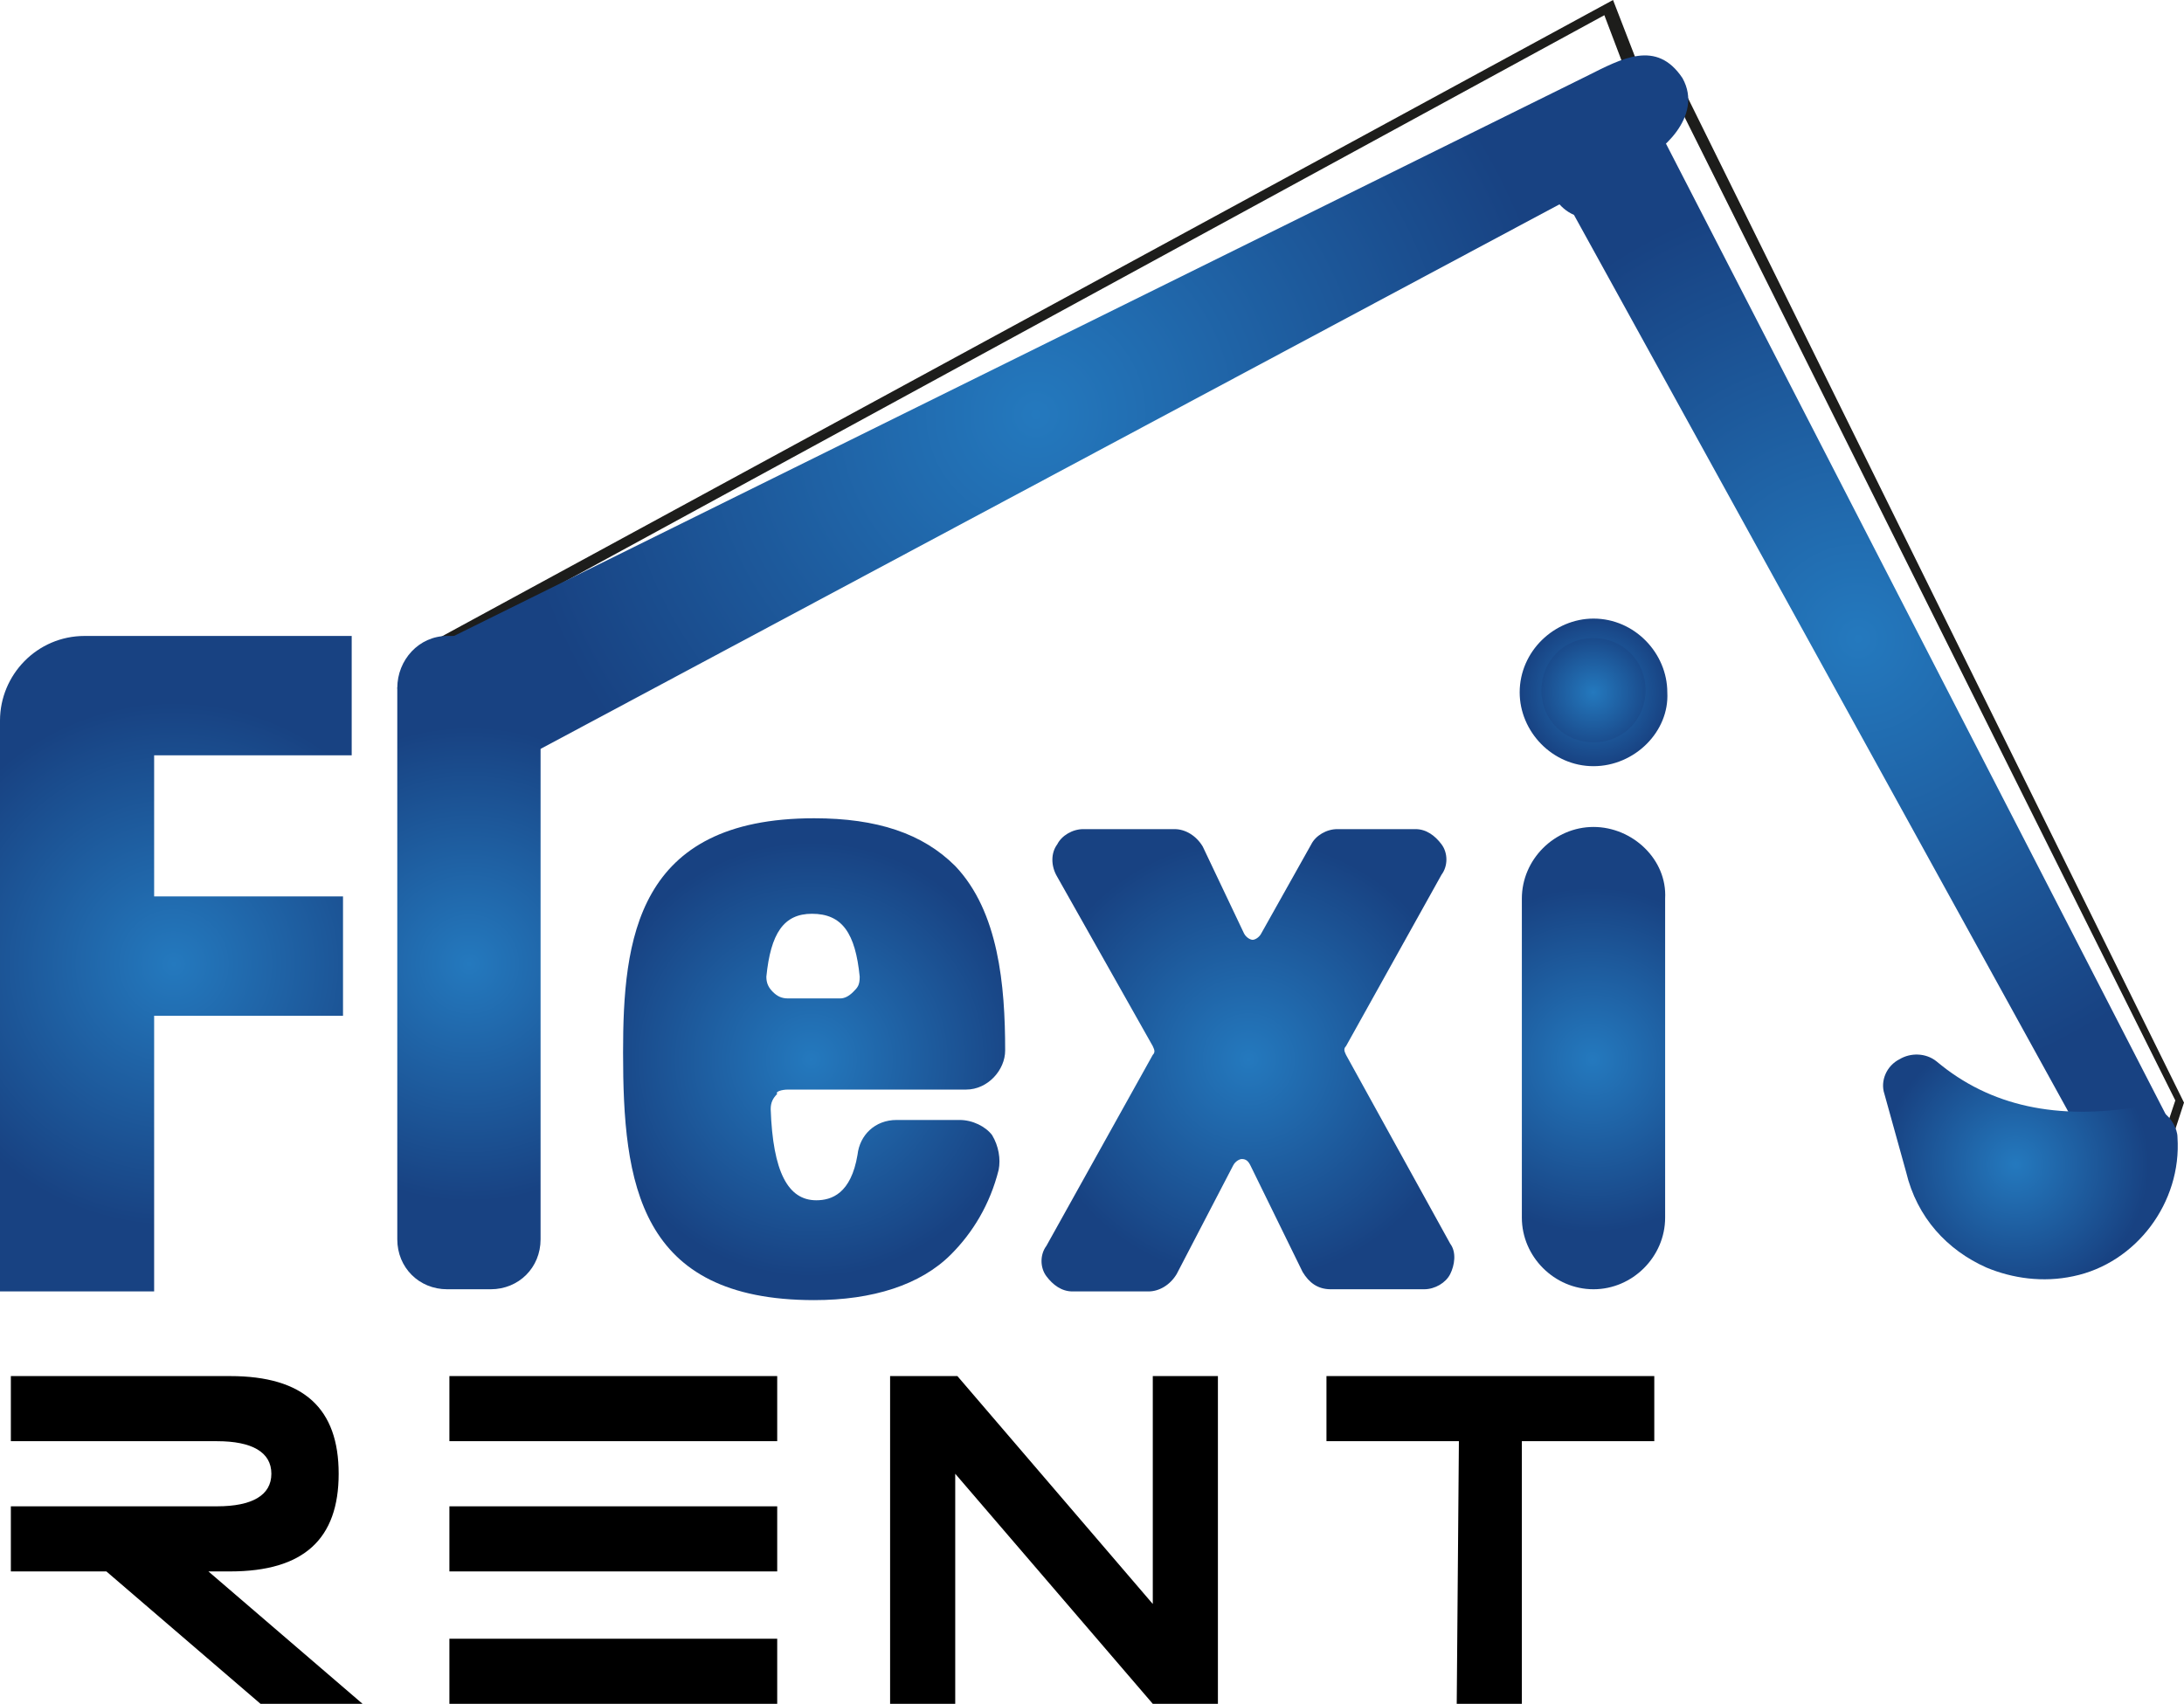
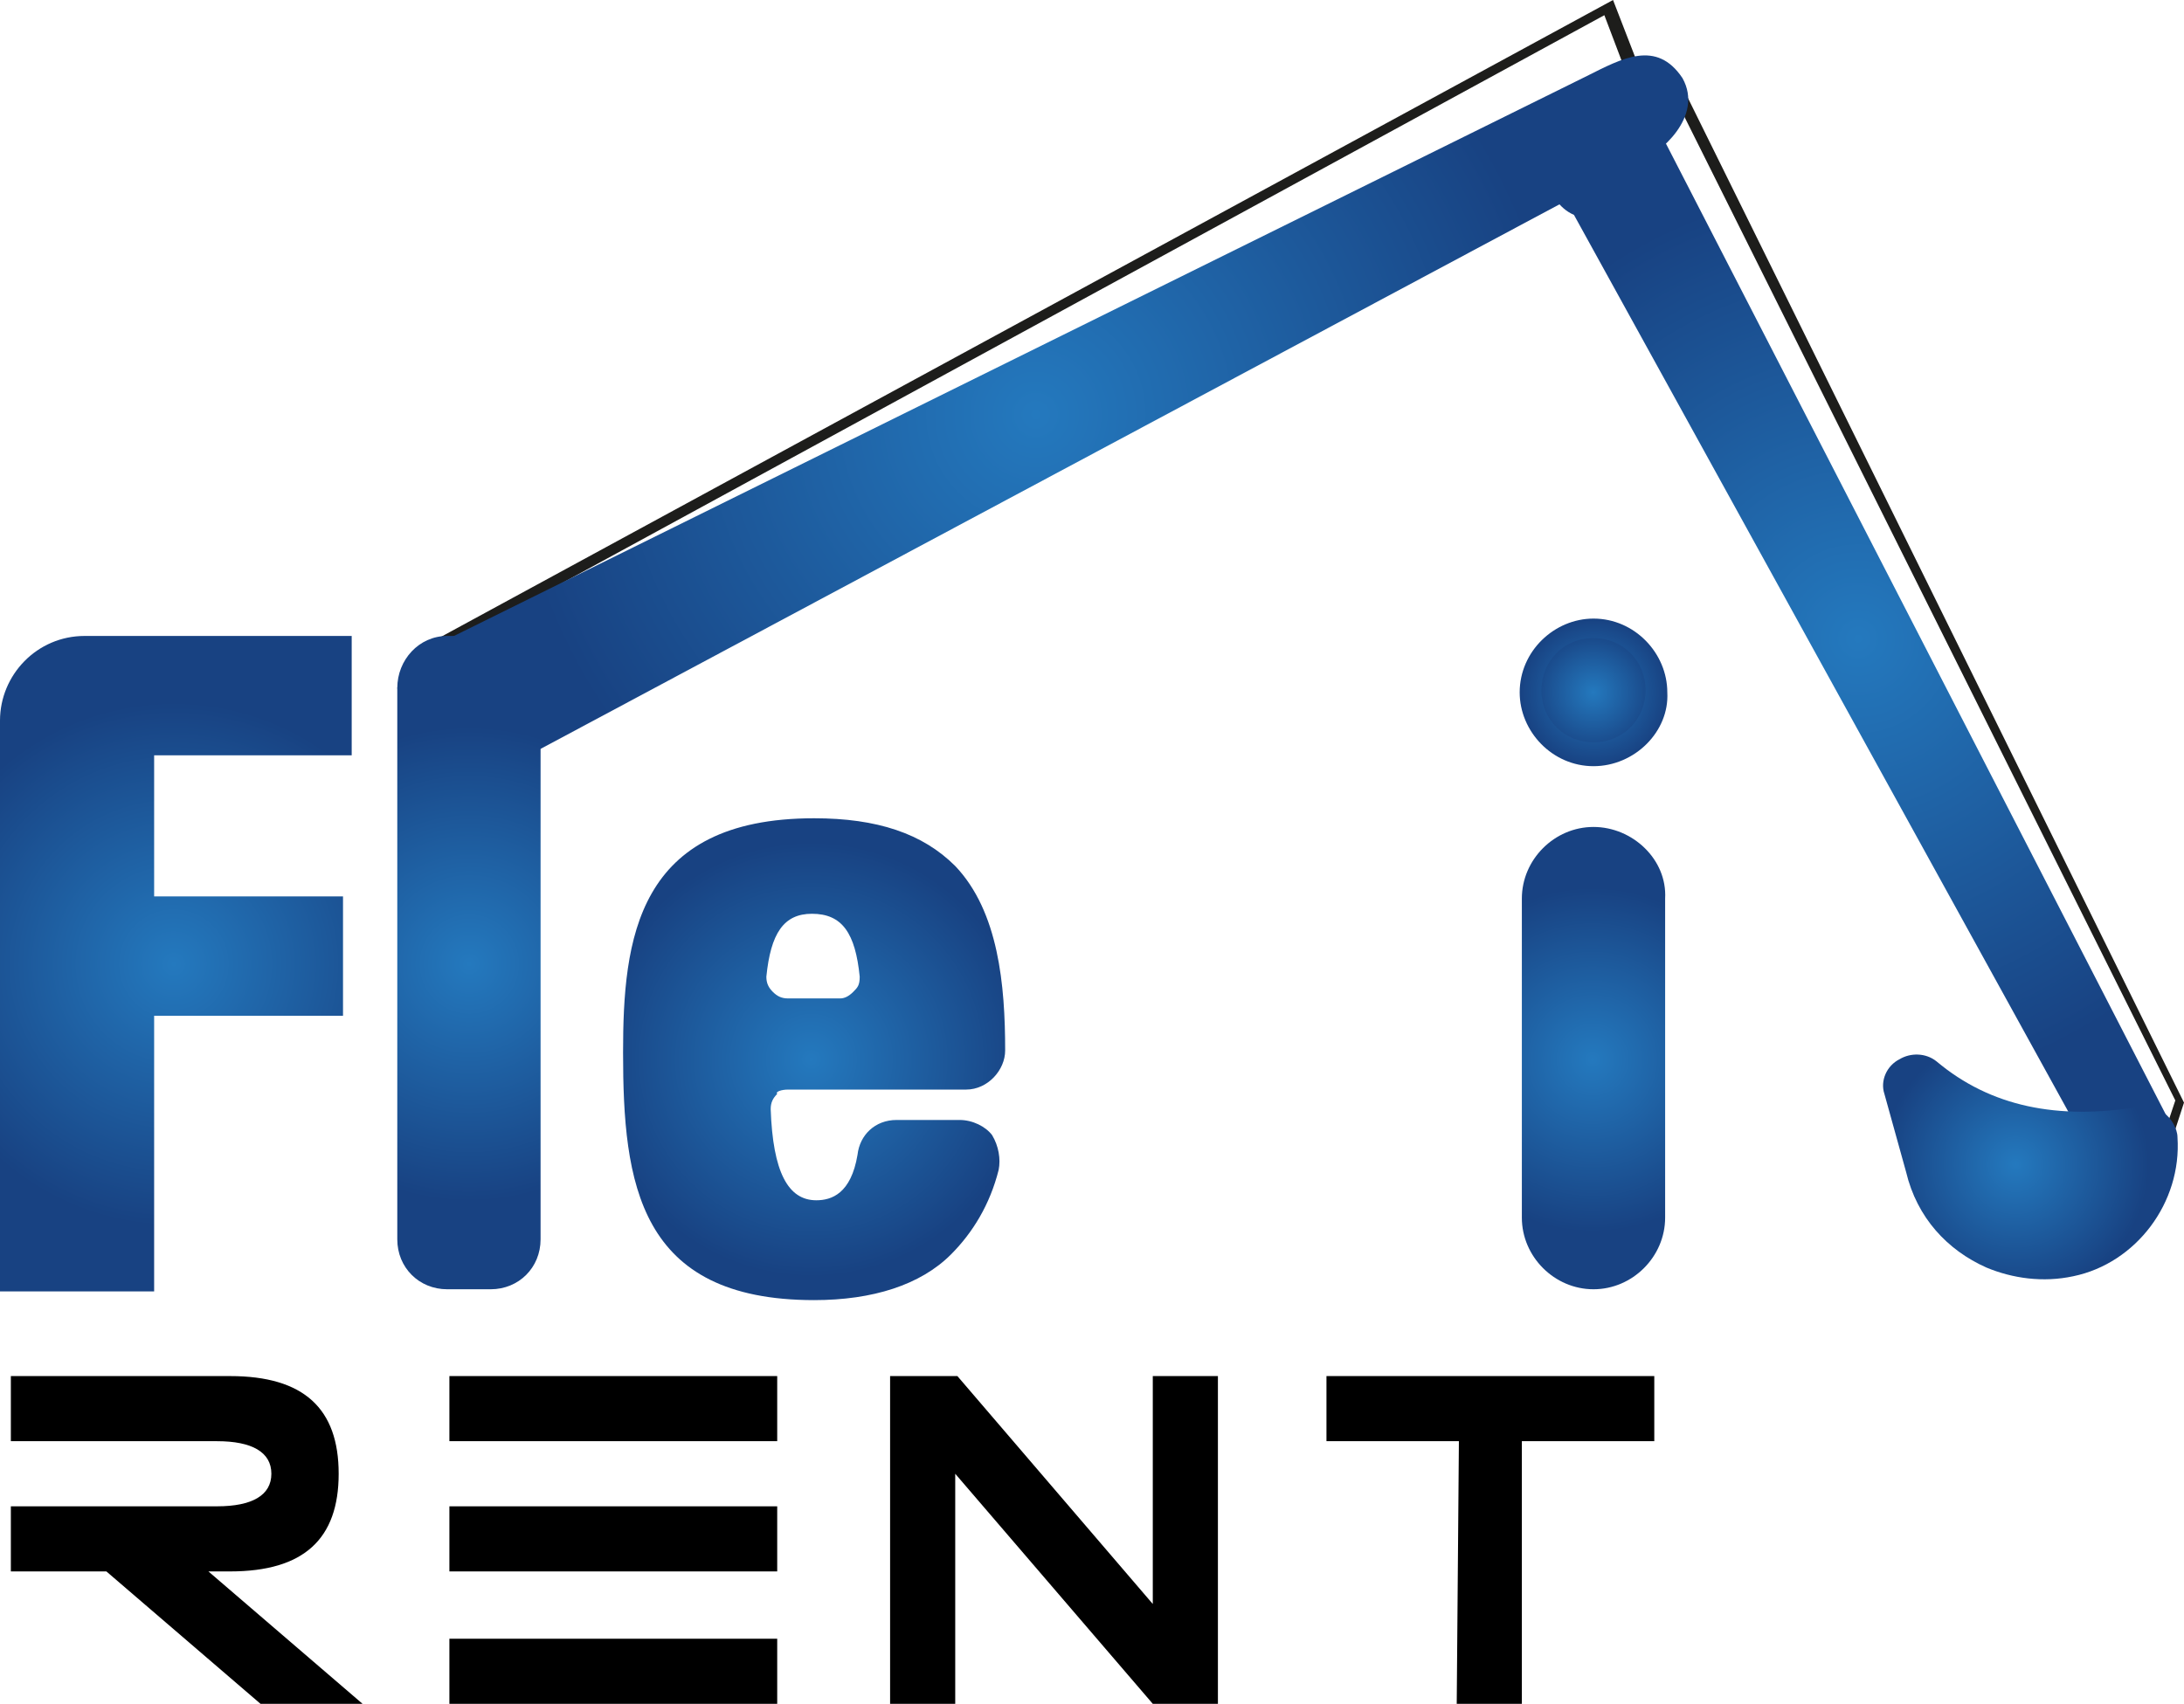
<svg xmlns="http://www.w3.org/2000/svg" version="1.1" id="Calque_1" x="0px" y="0px" viewBox="0 0 100.6 78.5" style="enable-background:new 0 0 100.6 78.5;" xml:space="preserve">
  <style type="text/css">
	.st0{fill:#1D1D1B;}
	.st1{fill:url(#SVGID_1_);}
	.st2{fill:url(#SVGID_00000071524179629370750450000002607815048522110893_);}
	.st3{fill:url(#SVGID_00000016046177738311088720000018219611911924754857_);}
	.st4{fill:url(#SVGID_00000062876554027260583510000013984822010317162427_);}
	.st5{fill:url(#SVGID_00000017510942048429979750000014420542730175650952_);}
	.st6{fill:url(#SVGID_00000088097134772012984010000013970597740343179919_);}
	.st7{fill:url(#SVGID_00000036215786065979559210000016390779165147792521_);}
	.st8{fill:url(#SVGID_00000015322916502686247250000006019038163801804717_);}
	.st9{fill:url(#SVGID_00000178185121687263642110000003016209567397799075_);}
	.st10{fill:url(#SVGID_00000064321919149748811700000012449310360967437969_);}
</style>
  <g>
    <g>
      <g>
        <path class="st0" d="M99.3,54.8l-0.4-0.2l1.3-3.9L76.8,3.8L75,3.6l-1.1-2.9L19.4,30.4l-0.3-0.4L74.3,0l1.2,3.1l1.6,0.2l0.1,0.1     l23.4,47.4L99.3,54.8z" />
        <radialGradient id="SVGID_1_" cx="-299.257" cy="-15.225" r="0.982" gradientTransform="matrix(24.111 5.713 -5.713 24.111 7176.054 2095.889)" gradientUnits="userSpaceOnUse">
          <stop offset="0" style="stop-color:#2479BE" />
          <stop offset="1" style="stop-color:#184282" />
        </radialGradient>
        <path class="st1" d="M18.3,31.7l0.8,3.6l0.3,0.3c0.3,0.3,0.7,0.4,1.1,0.6c0.5,0.1,1.1,0.1,1.6-0.2L75.6,7.4     c0.8-0.3,2.9-2,1.9-3.8c-1.2-1.8-2.8-0.9-4.4-0.1L19.9,29.8C19.2,30.1,18.6,30.8,18.3,31.7" />
        <radialGradient id="SVGID_00000096777341138045919010000003839701142263673734_" cx="-298.302" cy="-10.766" r="0.981" gradientTransform="matrix(21.024 2.97 -2.97 21.024 6325.12 1141.693)" gradientUnits="userSpaceOnUse">
          <stop offset="0" style="stop-color:#2479BE" />
          <stop offset="1" style="stop-color:#184282" />
        </radialGradient>
        <path style="fill:url(#SVGID_00000096777341138045919010000003839701142263673734_);" d="M75.7,4.6L75.7,4.6     C75,4.1,74.1,4,73.3,4.3c-0.8,0.3-1.5,0.8-1.9,1.5c-0.4,0.7-0.5,1.6-0.3,2.3c0.3,0.8,0.7,1.5,1.4,1.8l24.8,45l2.9-2.7L75.7,4.6z" />
        <radialGradient id="SVGID_00000059994807896072234080000010830471195163287174_" cx="-238.266" cy="18.886" r="0.981" gradientTransform="matrix(5.704 2.585 -2.585 5.704 1500.717 561.835)" gradientUnits="userSpaceOnUse">
          <stop offset="0" style="stop-color:#2479BE" />
          <stop offset="1" style="stop-color:#184282" />
        </radialGradient>
        <path style="fill:url(#SVGID_00000059994807896072234080000010830471195163287174_);" d="M100.3,52.4c0-0.4-0.3-0.9-0.6-1.1     c-0.3-0.3-0.8-0.3-1.2-0.3c-3.7,0.6-6.8,0-9.3-2.1c-0.5-0.4-1.2-0.4-1.7-0.1c-0.6,0.3-0.9,1-0.7,1.6l1,3.6     c0.5,2.1,1.9,3.6,3.7,4.4c1.2,0.5,2.6,0.7,4,0.4C98.4,58.2,100.5,55.4,100.3,52.4L100.3,52.4z" />
        <radialGradient id="SVGID_00000080892862469830184360000011291102486264834432_" cx="-290.603" cy="8.1" r="0.981" gradientTransform="matrix(12.346 0 0 12.346 3595.771 -55.582)" gradientUnits="userSpaceOnUse">
          <stop offset="0" style="stop-color:#2479BE" />
          <stop offset="1" style="stop-color:#184282" />
        </radialGradient>
        <path style="fill:url(#SVGID_00000080892862469830184360000011291102486264834432_);" d="M0,33.2v26.3h7.1V46.8h8.7v-5.5H7.1     v-6.5h9.1v-5.5H3.9C1.7,29.3,0,31.1,0,33.2L0,33.2z" />
        <radialGradient id="SVGID_00000016783478673850534260000010156243211194387901_" cx="-287.886" cy="12.345" r="0.98" gradientTransform="matrix(11.151 0 0 11.151 3231.86 -93.241)" gradientUnits="userSpaceOnUse">
          <stop offset="0" style="stop-color:#2479BE" />
          <stop offset="1" style="stop-color:#184282" />
        </radialGradient>
        <path style="fill:url(#SVGID_00000016783478673850534260000010156243211194387901_);" d="M20.6,29.3h2c1.3,0,2.3,1,2.3,2.3v25.5     c0,1.3-1,2.3-2.3,2.3h-2c-1.3,0-2.3-1-2.3-2.3V31.7C18.3,30.4,19.3,29.3,20.6,29.3L20.6,29.3z" />
        <radialGradient id="SVGID_00000009555184221653692120000017510418582929567641_" cx="-285.385" cy="16.258" r="0.981" gradientTransform="matrix(10.236 0 0 10.236 2958.556 -117.612)" gradientUnits="userSpaceOnUse">
          <stop offset="0" style="stop-color:#2479BE" />
          <stop offset="1" style="stop-color:#184282" />
        </radialGradient>
        <path style="fill:url(#SVGID_00000009555184221653692120000017510418582929567641_);" d="M36.3,50.2h8.2c1,0,1.8-0.9,1.8-1.8     c0-3-0.3-6.4-2.3-8.5c-1.5-1.5-3.6-2.2-6.5-2.2c-8.2,0-8.8,5.6-8.8,10.8c0,6,0.7,11.4,8.8,11.4c2.7,0,4.9-0.7,6.3-2.1     c1-1,1.8-2.3,2.2-3.9c0.1-0.5,0-1.1-0.3-1.6c-0.3-0.4-0.9-0.7-1.5-0.7h-2.9c-1,0-1.7,0.7-1.8,1.6c-0.3,1.8-1.2,2.1-1.9,2.1     c-1.3,0-2-1.3-2.1-4.2c0-0.3,0.1-0.5,0.3-0.7C35.7,50.3,36,50.2,36.3,50.2L36.3,50.2z M39.3,45.7c-0.2,0.2-0.4,0.3-0.6,0.3h-2.4     c-0.3,0-0.5-0.1-0.7-0.3c-0.2-0.2-0.3-0.4-0.3-0.7c0.2-2,0.8-2.9,2.1-2.9c1.4,0,2,0.9,2.2,2.9C39.6,45.4,39.5,45.5,39.3,45.7     L39.3,45.7z" />
        <radialGradient id="SVGID_00000129201418625942162150000001267820606240630923_" cx="-285.721" cy="15.799" r="0.982" gradientTransform="matrix(10.335 0 0 10.335 3010.456 -114.475)" gradientUnits="userSpaceOnUse">
          <stop offset="0" style="stop-color:#2479BE" />
          <stop offset="1" style="stop-color:#184282" />
        </radialGradient>
-         <path style="fill:url(#SVGID_00000129201418625942162150000001267820606240630923_);" d="M62,48.6c-0.1-0.2-0.1-0.3,0-0.4     l4.4-7.9c0.3-0.4,0.3-1,0-1.4s-0.7-0.7-1.2-0.7h-3.6c-0.5,0-1,0.3-1.2,0.7l-2.3,4.1c-0.1,0.2-0.3,0.3-0.4,0.3s-0.3-0.1-0.4-0.3     l-1.9-4c-0.3-0.5-0.8-0.8-1.3-0.8h-4.2c-0.5,0-1,0.3-1.2,0.7c-0.3,0.4-0.3,1,0,1.5l4.4,7.8c0.1,0.2,0.1,0.3,0,0.4l-4.9,8.8     c-0.3,0.4-0.3,1,0,1.4c0.3,0.4,0.7,0.7,1.2,0.7h3.5c0.5,0,1-0.3,1.3-0.8l2.6-5c0.1-0.2,0.3-0.3,0.4-0.3c0.2,0,0.3,0.1,0.4,0.3     l2.4,4.9c0.3,0.5,0.7,0.8,1.3,0.8h4.3c0.5,0,1-0.3,1.2-0.7s0.3-1,0-1.4L62,48.6L62,48.6z" />
        <radialGradient id="SVGID_00000159462660742903334550000010291099753617241772_" cx="-277.274" cy="28.977" r="0.981" gradientTransform="matrix(8.084 0 0 8.084 2314.845 -185.431)" gradientUnits="userSpaceOnUse">
          <stop offset="0" style="stop-color:#2479BE" />
          <stop offset="1" style="stop-color:#184282" />
        </radialGradient>
        <path style="fill:url(#SVGID_00000159462660742903334550000010291099753617241772_);" d="M73.4,38.1c-1.8,0-3.3,1.5-3.3,3.3v14.7     c0,1.8,1.5,3.3,3.3,3.3c1.8,0,3.3-1.5,3.3-3.3V41.4C76.8,39.6,75.2,38.1,73.4,38.1z" />
        <path d="M4.9,72.4H0.5v-3h9.5c1.6,0,2.5-0.5,2.5-1.5c0-1-0.9-1.5-2.5-1.5H0.5v-3h10.1c3.4,0,5,1.5,5,4.5s-1.6,4.5-5,4.5h-1     l7.1,6.1h-4.7L4.9,72.4L4.9,72.4z" />
        <path d="M20.7,63.4h15.1v3H20.7V63.4z M20.7,69.4h15.1v3H20.7V69.4z M20.7,75.5h15.1v3H20.7V75.5z" />
        <path d="M44,67.9v10.6h-3V63.4h3.1l9,10.5V63.4h3v15.1h-3L44,67.9z" />
        <path d="M67.2,66.4h-6.1v-3h15.1v3h-6.1v12.1h-3L67.2,66.4L67.2,66.4z" />
        <radialGradient id="SVGID_00000113342440848023931870000003253996014402956704_" cx="-210.875" cy="132.326" r="0.981" gradientTransform="matrix(2.987 0 0 2.987 703.274 -363.36)" gradientUnits="userSpaceOnUse">
          <stop offset="0" style="stop-color:#2479BE" />
          <stop offset="1" style="stop-color:#184282" />
        </radialGradient>
        <path style="fill:url(#SVGID_00000113342440848023931870000003253996014402956704_);" d="M73.4,34.8c1.6,0,2.9-1.3,2.9-2.9     s-1.3-2.9-2.9-2.9c-1.6,0-2.9,1.3-2.9,2.9S71.8,34.8,73.4,34.8z" />
        <radialGradient id="SVGID_00000021840035001380019770000001348248153163657655_" cx="-225.668" cy="109.309" r="0.981" gradientTransform="matrix(3.475 0 0 3.475 857.616 -347.945)" gradientUnits="userSpaceOnUse">
          <stop offset="0" style="stop-color:#2479BE" />
          <stop offset="1" style="stop-color:#184282" />
        </radialGradient>
        <path style="fill:url(#SVGID_00000021840035001380019770000001348248153163657655_);" d="M73.4,35.3c-1.9,0-3.4-1.6-3.4-3.4     c0-1.9,1.6-3.4,3.4-3.4c1.9,0,3.4,1.6,3.4,3.4C76.9,33.7,75.3,35.3,73.4,35.3z M73.4,29.4c-1.4,0-2.4,1.1-2.4,2.4     c0,1.4,1.1,2.4,2.4,2.4c1.4,0,2.4-1.1,2.4-2.4S74.8,29.4,73.4,29.4z" />
      </g>
    </g>
  </g>
</svg>